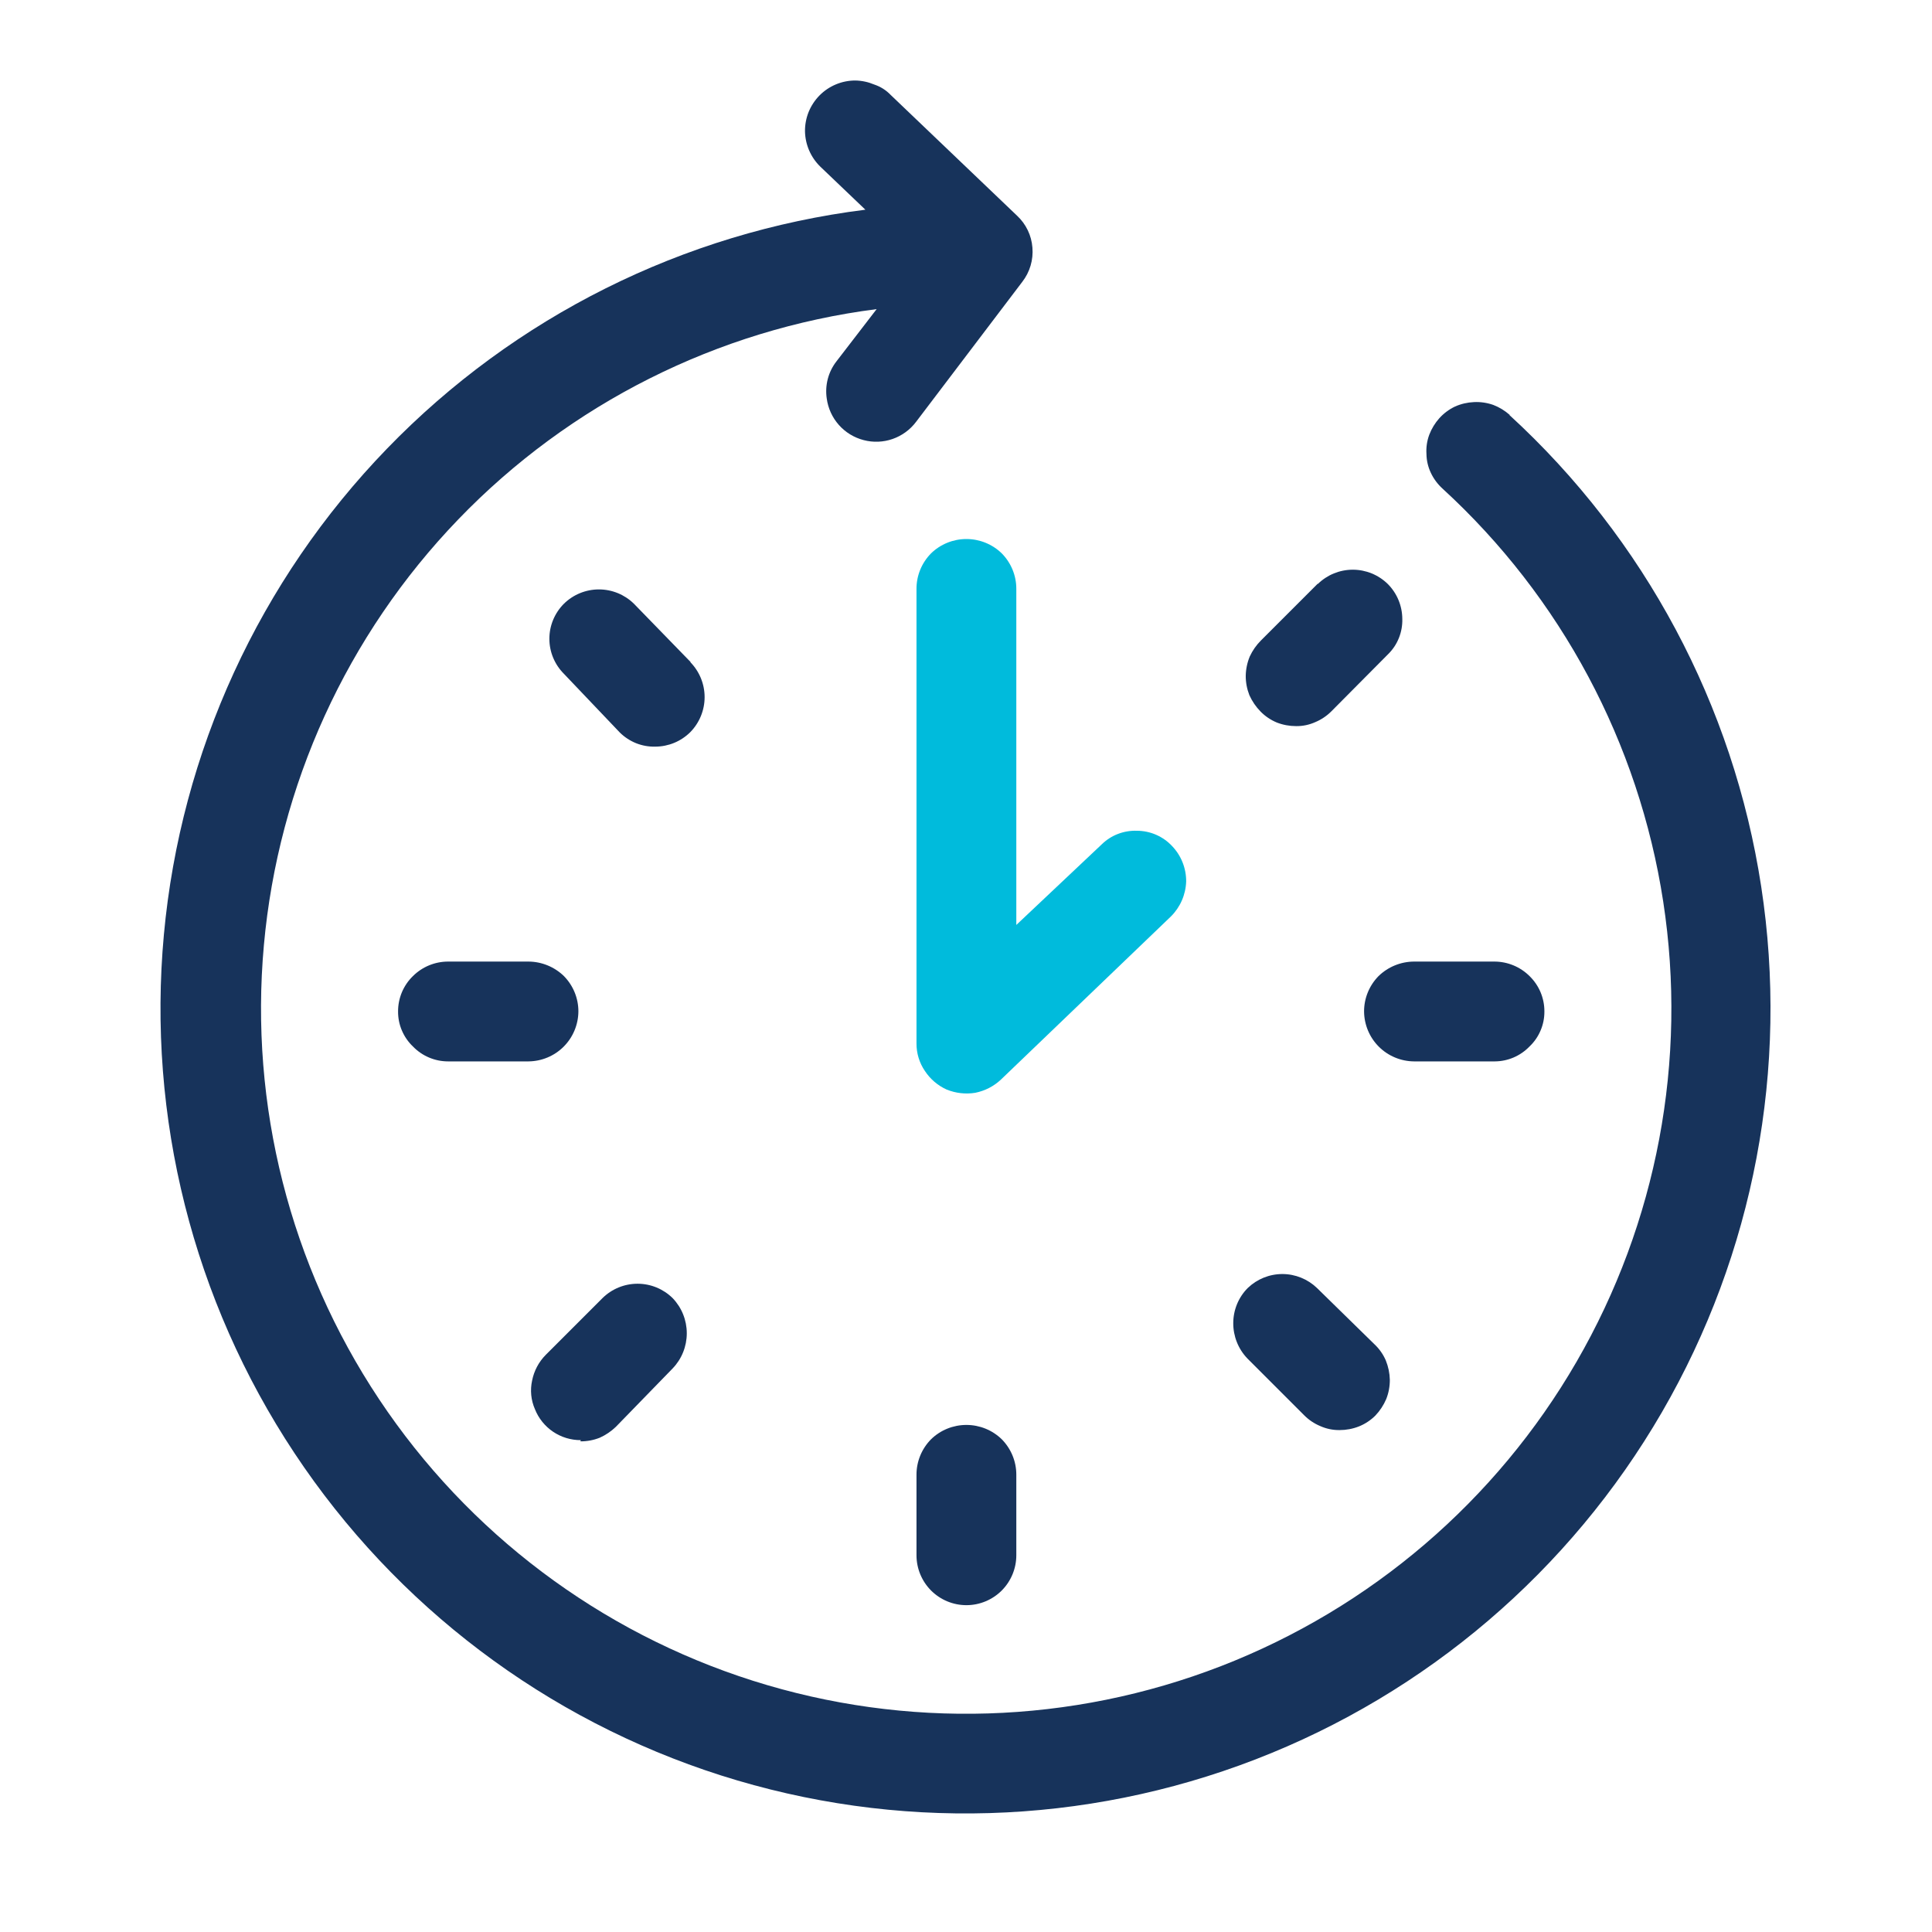
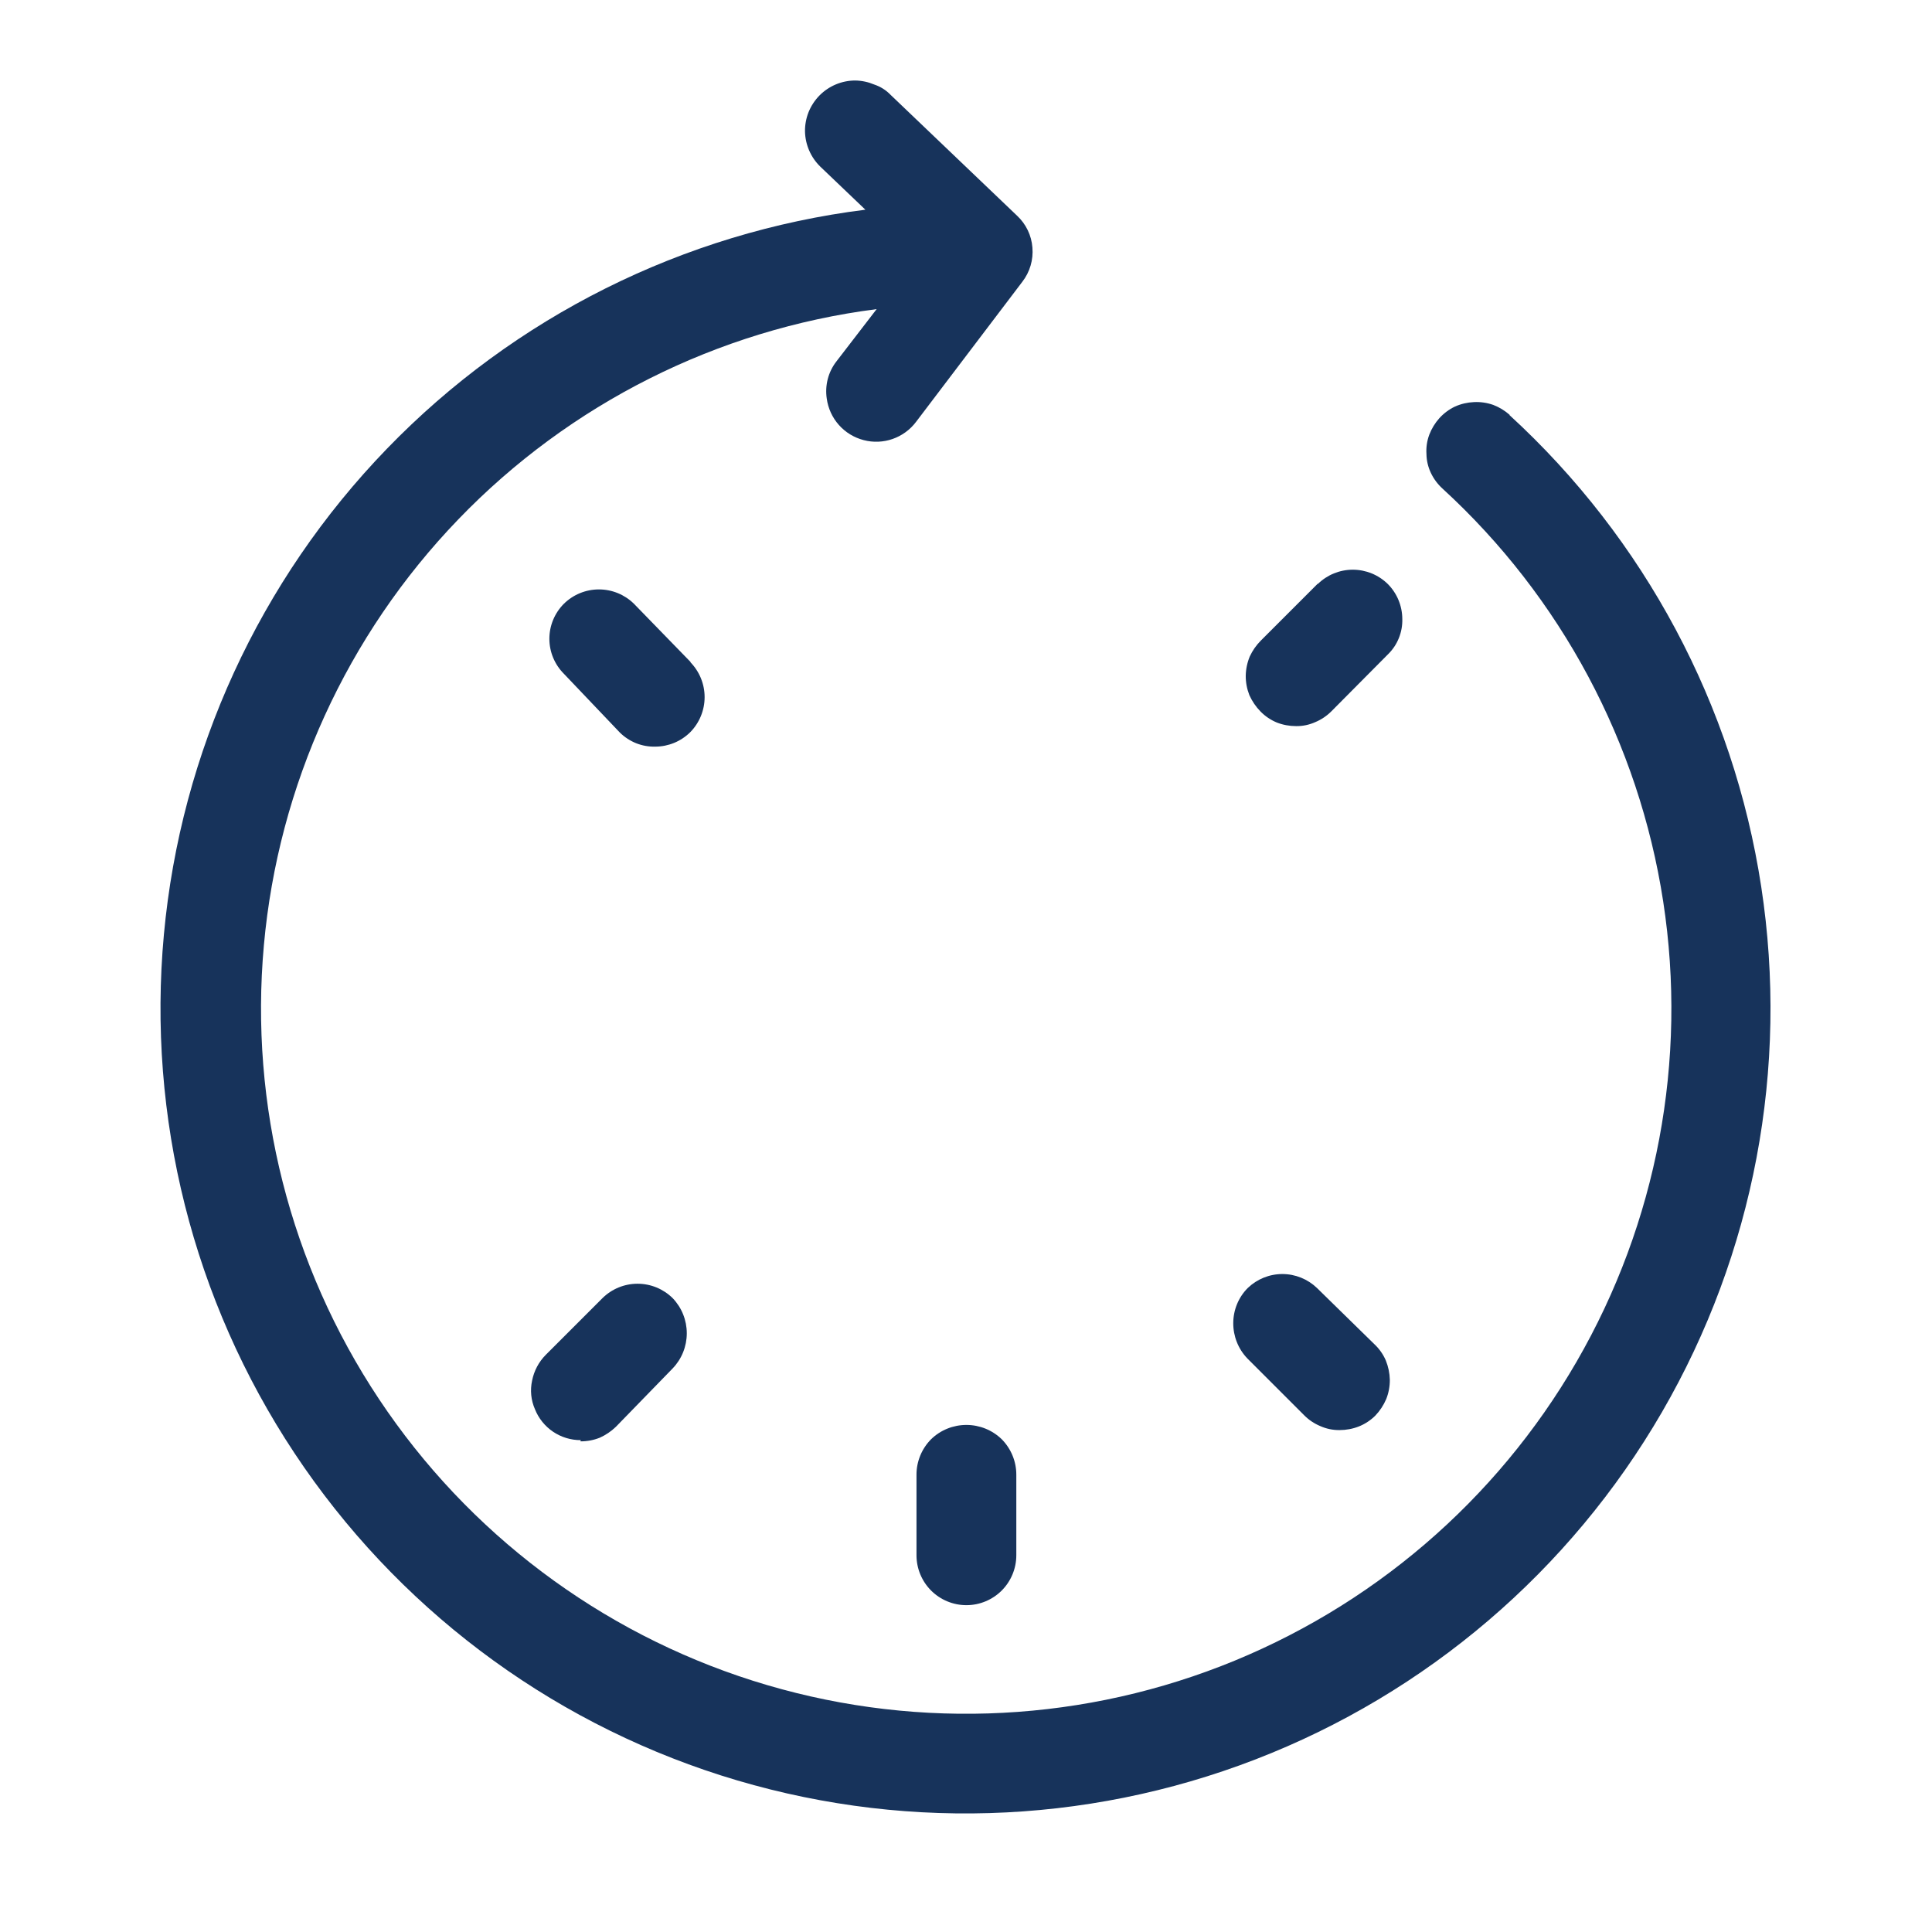
<svg xmlns="http://www.w3.org/2000/svg" width="48" height="48" viewBox="0 0 48 48" fill="none">
-   <path d="M25.25 14.63C25.251 14.301 25.121 13.985 24.89 13.75C24.655 13.52 24.339 13.392 24.01 13.392C23.681 13.392 23.365 13.52 23.13 13.75C22.899 13.985 22.769 14.301 22.77 14.63V25.92C22.768 26.166 22.841 26.407 22.98 26.61C23.113 26.811 23.3 26.971 23.52 27.07C23.745 27.161 23.991 27.189 24.23 27.15C24.47 27.102 24.692 26.988 24.87 26.82L29.09 22.77C29.323 22.539 29.459 22.228 29.47 21.9C29.472 21.572 29.347 21.257 29.12 21.02C29.009 20.901 28.874 20.806 28.724 20.74C28.575 20.675 28.413 20.641 28.25 20.64C28.088 20.634 27.926 20.661 27.775 20.719C27.623 20.777 27.486 20.866 27.37 20.98L25.25 22.98V14.63Z" fill="#00BBDC" />
  <path d="M37.51 10.31C37.39 10.203 37.251 10.118 37.1 10.06C36.946 10.006 36.783 9.982 36.62 9.99C36.458 9.997 36.298 10.034 36.15 10.1C36.002 10.17 35.87 10.269 35.76 10.39C35.653 10.51 35.568 10.649 35.51 10.8C35.453 10.953 35.429 11.117 35.44 11.28C35.442 11.443 35.48 11.603 35.55 11.75C35.62 11.898 35.719 12.03 35.84 12.14C38.782 14.836 40.716 18.455 41.322 22.399C41.928 26.344 41.169 30.376 39.17 33.831C37.172 37.285 34.055 39.953 30.334 41.395C26.613 42.837 22.511 42.965 18.707 41.758C14.904 40.551 11.626 38.083 9.416 34.76C7.206 31.437 6.197 27.459 6.556 23.485C6.914 19.511 8.618 15.777 11.387 12.903C14.155 10.03 17.822 8.187 21.78 7.68L20.78 8.98C20.68 9.109 20.607 9.257 20.566 9.415C20.525 9.574 20.516 9.738 20.54 9.9C20.573 10.144 20.677 10.372 20.84 10.556C21.003 10.741 21.218 10.872 21.456 10.934C21.694 10.997 21.945 10.987 22.177 10.906C22.409 10.825 22.612 10.677 22.76 10.48L25.4 7C25.587 6.758 25.676 6.455 25.65 6.15C25.627 5.848 25.491 5.567 25.27 5.36L22.13 2.36C22.017 2.241 21.876 2.152 21.72 2.1C21.571 2.037 21.412 2.003 21.25 2C21.084 2 20.92 2.033 20.767 2.097C20.614 2.161 20.475 2.255 20.359 2.373C20.243 2.491 20.151 2.632 20.089 2.785C20.028 2.939 19.997 3.104 20 3.27C20.008 3.598 20.145 3.911 20.38 4.14L21.5 5.21C16.978 5.777 12.785 7.871 9.616 11.146C6.446 14.421 4.49 18.68 4.072 23.218C3.653 27.757 4.797 32.302 7.315 36.101C9.832 39.9 13.571 42.726 17.913 44.11C22.256 45.494 26.94 45.354 31.192 43.712C35.443 42.07 39.007 39.026 41.292 35.082C43.577 31.139 44.447 26.534 43.757 22.029C43.068 17.524 40.86 13.389 37.5 10.31H37.51Z" fill="#17335B" />
  <path d="M22.77 36.64V38.64C22.77 38.969 22.901 39.284 23.133 39.517C23.366 39.749 23.681 39.88 24.01 39.88C24.339 39.88 24.654 39.749 24.887 39.517C25.119 39.284 25.25 38.969 25.25 38.64V36.64C25.251 36.311 25.121 35.995 24.89 35.76C24.655 35.53 24.339 35.402 24.01 35.402C23.681 35.402 23.365 35.53 23.13 35.76C22.899 35.995 22.769 36.311 22.77 36.64V36.64Z" fill="#17335B" />
-   <path d="M14.37 25.13C14.371 24.801 14.241 24.485 14.01 24.25C13.774 24.021 13.459 23.892 13.13 23.89H11.13C10.804 23.891 10.491 24.02 10.26 24.25C10.142 24.364 10.049 24.501 9.985 24.652C9.922 24.803 9.889 24.966 9.89 25.13C9.889 25.293 9.921 25.454 9.985 25.603C10.049 25.753 10.142 25.888 10.26 26C10.373 26.117 10.508 26.21 10.657 26.273C10.807 26.337 10.968 26.37 11.13 26.37H13.13C13.458 26.367 13.772 26.236 14.004 26.004C14.236 25.772 14.367 25.458 14.37 25.13V25.13Z" fill="#17335B" />
-   <path d="M37.14 26.37C37.301 26.369 37.46 26.335 37.607 26.272C37.755 26.208 37.888 26.116 38 26C38.118 25.888 38.212 25.753 38.275 25.603C38.339 25.454 38.371 25.293 38.37 25.13C38.371 24.966 38.338 24.803 38.275 24.652C38.211 24.501 38.118 24.364 38 24.25C37.769 24.02 37.456 23.891 37.13 23.89H35.13C34.801 23.892 34.486 24.021 34.25 24.25C34.019 24.485 33.889 24.801 33.89 25.13C33.893 25.458 34.024 25.772 34.256 26.004C34.488 26.236 34.802 26.367 35.13 26.37H37.14Z" fill="#17335B" />
  <path d="M14.42 35.81C14.584 35.811 14.747 35.781 14.9 35.72C15.048 35.654 15.183 35.562 15.3 35.45L16.71 34C16.937 33.765 17.063 33.451 17.063 33.125C17.063 32.799 16.937 32.485 16.71 32.25C16.478 32.022 16.166 31.894 15.84 31.894C15.514 31.894 15.202 32.022 14.97 32.25L13.56 33.66C13.386 33.835 13.268 34.058 13.22 34.3C13.168 34.538 13.192 34.787 13.29 35.01C13.38 35.238 13.538 35.434 13.741 35.571C13.944 35.708 14.185 35.781 14.43 35.78L14.42 35.81Z" fill="#17335B" />
  <path d="M32.74 14.5L31.33 15.91C31.214 16.026 31.119 16.161 31.05 16.31C30.987 16.462 30.953 16.625 30.95 16.79C30.949 16.954 30.98 17.117 31.04 17.27C31.108 17.422 31.203 17.561 31.32 17.68C31.434 17.796 31.57 17.887 31.72 17.95C31.873 18.01 32.036 18.04 32.2 18.04C32.365 18.043 32.529 18.008 32.68 17.94C32.83 17.877 32.966 17.785 33.08 17.67L34.49 16.25C34.605 16.137 34.695 16.001 34.755 15.851C34.815 15.702 34.844 15.541 34.84 15.38C34.839 15.054 34.71 14.741 34.48 14.51C34.248 14.282 33.935 14.154 33.61 14.154C33.285 14.154 32.972 14.282 32.74 14.51V14.5Z" fill="#17335B" />
  <path d="M17.16 16.45L15.75 15C15.518 14.772 15.206 14.644 14.88 14.644C14.554 14.644 14.242 14.772 14.01 15C13.896 15.114 13.805 15.25 13.743 15.399C13.681 15.548 13.649 15.708 13.649 15.87C13.649 16.032 13.681 16.192 13.743 16.341C13.805 16.49 13.896 16.626 14.01 16.74L15.4 18.2C15.516 18.314 15.653 18.404 15.804 18.465C15.956 18.525 16.117 18.554 16.28 18.55C16.606 18.549 16.919 18.42 17.15 18.19C17.378 17.958 17.506 17.645 17.506 17.32C17.506 16.994 17.378 16.682 17.15 16.45H17.16Z" fill="#17335B" />
  <path d="M32.72 32C32.489 31.778 32.181 31.653 31.86 31.653C31.539 31.653 31.231 31.778 31 32C30.77 32.231 30.641 32.544 30.64 32.87C30.638 33.198 30.763 33.513 30.99 33.75L32.4 35.16C32.514 35.276 32.65 35.367 32.8 35.43C32.951 35.498 33.115 35.532 33.28 35.53C33.444 35.53 33.607 35.5 33.76 35.44C33.913 35.379 34.053 35.287 34.17 35.17C34.284 35.05 34.375 34.912 34.44 34.76C34.501 34.607 34.531 34.444 34.53 34.28C34.526 34.115 34.492 33.953 34.43 33.8C34.365 33.649 34.27 33.513 34.15 33.4L32.72 32Z" fill="#17335B" />
</svg>